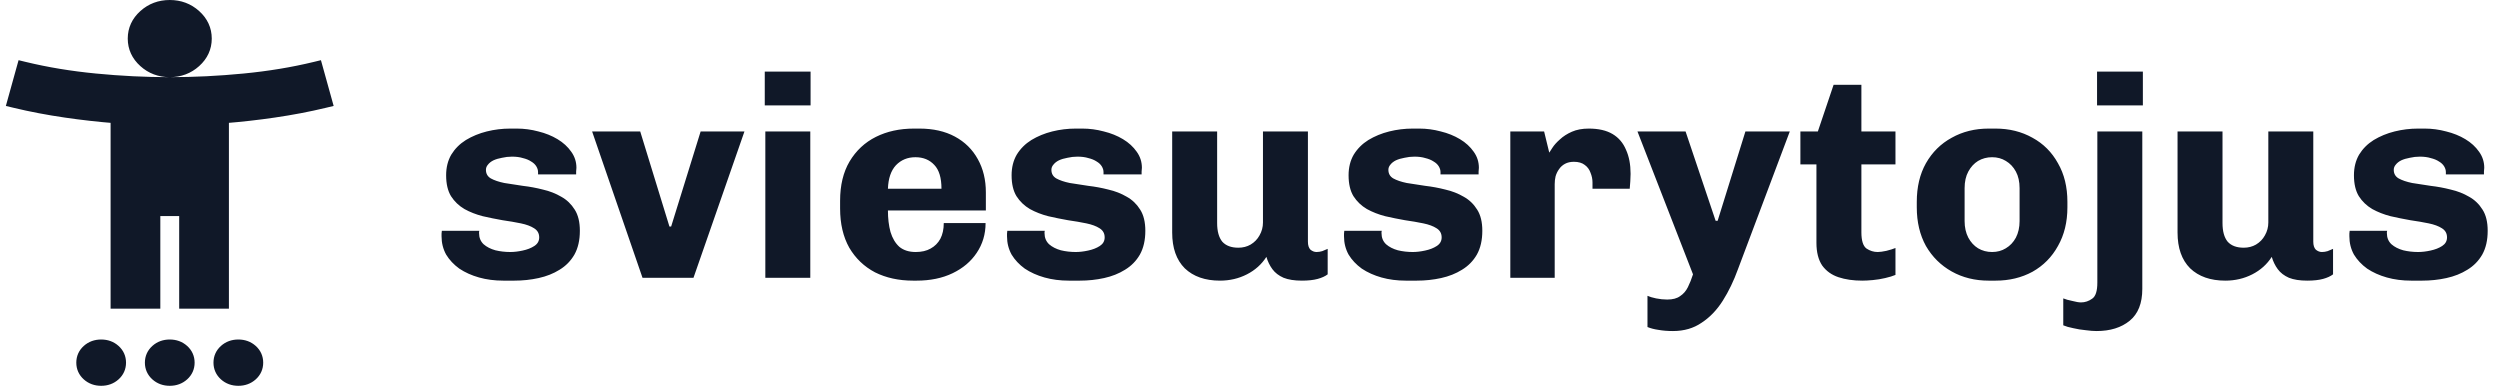
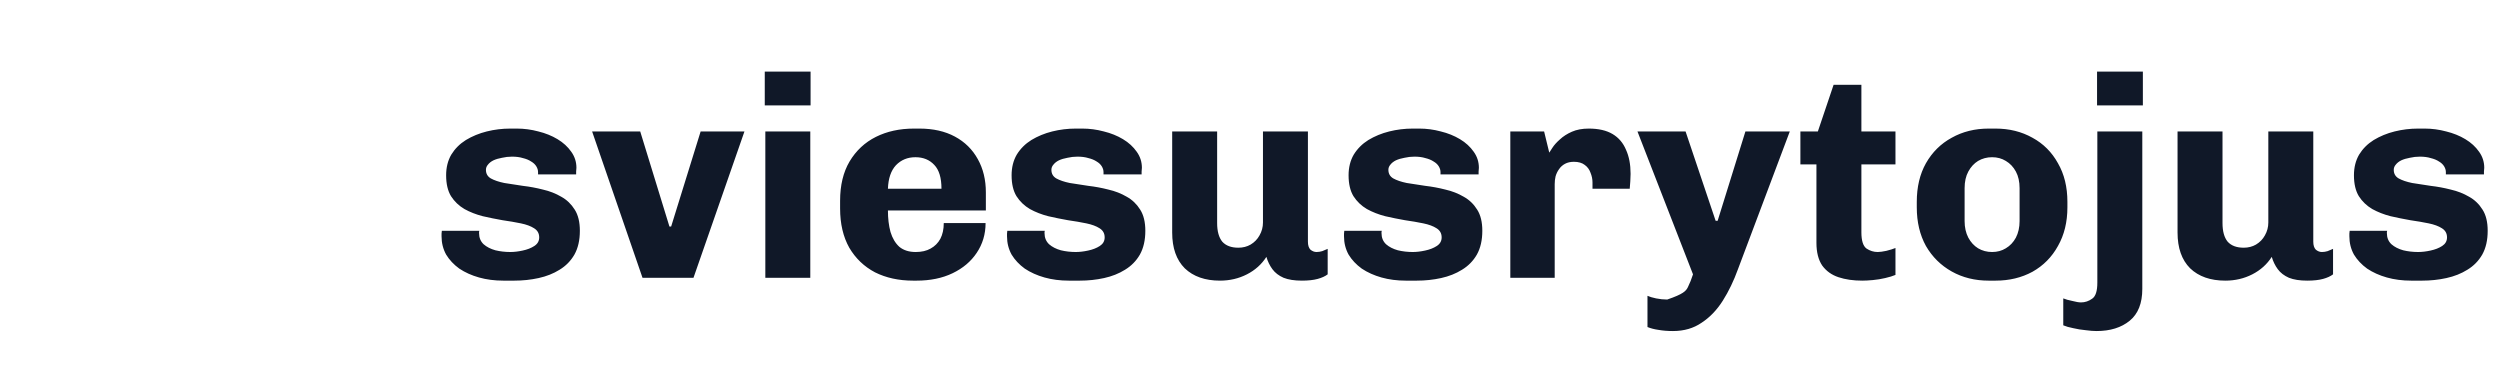
<svg xmlns="http://www.w3.org/2000/svg" width="324" height="50" viewBox="0 0 324 50" fill="none">
-   <path d="M14.833 39V39.5H15.333H19.778H20.278V39V27.5H23.722V39V39.5H24.222H28.667H29.167V39V15.463C31.252 15.296 33.368 15.057 35.516 14.745C37.827 14.409 40.027 13.99 42.117 13.486L42.62 13.365L42.482 12.866L41.371 8.866L41.241 8.4L40.771 8.514C37.907 9.208 34.856 9.713 31.618 10.027C28.375 10.342 25.169 10.5 22 10.5C18.831 10.5 15.625 10.342 12.382 10.027C9.143 9.713 6.093 9.208 3.229 8.514L2.759 8.4L2.629 8.866L1.518 12.866L1.38 13.365L1.883 13.486C3.973 13.99 6.173 14.409 8.484 14.745C10.632 15.057 12.748 15.296 14.833 15.463V39ZM18.527 8.197C19.493 9.066 20.66 9.5 22 9.5C23.34 9.5 24.507 9.066 25.473 8.197C26.441 7.325 26.944 6.252 26.944 5C26.944 3.748 26.441 2.675 25.473 1.803C24.507 0.934 23.34 0.5 22 0.5C20.66 0.5 19.493 0.934 18.527 1.803C17.559 2.675 17.056 3.748 17.056 5C17.056 6.252 17.559 7.325 18.527 8.197ZM11.193 48.797C11.72 49.271 12.371 49.5 13.111 49.5C13.851 49.5 14.502 49.271 15.029 48.797C15.559 48.32 15.833 47.71 15.833 47C15.833 46.29 15.559 45.68 15.029 45.203C14.502 44.729 13.851 44.5 13.111 44.5C12.371 44.5 11.72 44.729 11.193 45.203C10.663 45.68 10.389 46.29 10.389 47C10.389 47.71 10.663 48.32 11.193 48.797ZM20.082 48.797C20.609 49.271 21.26 49.5 22 49.5C22.74 49.5 23.391 49.271 23.918 48.797C24.448 48.32 24.722 47.71 24.722 47C24.722 46.29 24.448 45.68 23.918 45.203C23.391 44.729 22.74 44.5 22 44.5C21.26 44.5 20.609 44.729 20.082 45.203C19.552 45.68 19.278 46.29 19.278 47C19.278 47.71 19.552 48.32 20.082 48.797ZM28.971 48.797C29.498 49.271 30.149 49.5 30.889 49.5C31.629 49.5 32.28 49.271 32.807 48.797C33.337 48.32 33.611 47.71 33.611 47C33.611 46.29 33.337 45.68 32.807 45.203C32.28 44.729 31.629 44.5 30.889 44.5C30.149 44.5 29.498 44.729 28.971 45.203C28.441 45.68 28.167 46.29 28.167 47C28.167 47.71 28.441 48.32 28.971 48.797Z" fill="#101828" stroke="#101828" />
-   <path d="M65.241 36.371C64.103 36.371 63.051 36.235 62.087 35.963C61.122 35.691 60.268 35.307 59.526 34.812C58.808 34.293 58.239 33.687 57.819 32.994C57.423 32.276 57.225 31.485 57.225 30.619C57.225 30.495 57.225 30.384 57.225 30.285C57.225 30.186 57.237 30.062 57.262 29.913H62.124C62.099 29.963 62.087 30.012 62.087 30.062C62.087 30.111 62.087 30.161 62.087 30.21C62.087 30.804 62.285 31.287 62.68 31.658C63.076 32.004 63.584 32.264 64.202 32.437C64.821 32.586 65.464 32.66 66.132 32.66C66.627 32.66 67.159 32.598 67.728 32.474C68.322 32.35 68.829 32.153 69.249 31.88C69.67 31.608 69.88 31.237 69.88 30.767C69.88 30.247 69.658 29.852 69.212 29.579C68.792 29.307 68.223 29.097 67.505 28.948C66.788 28.8 65.996 28.664 65.13 28.54C64.289 28.392 63.435 28.219 62.569 28.021C61.703 27.798 60.911 27.489 60.194 27.093C59.476 26.672 58.895 26.116 58.45 25.423C58.029 24.73 57.819 23.827 57.819 22.713C57.819 21.699 58.041 20.808 58.487 20.041C58.957 19.274 59.588 18.643 60.379 18.148C61.196 17.654 62.099 17.282 63.089 17.035C64.078 16.788 65.093 16.664 66.132 16.664H66.986C67.926 16.664 68.854 16.788 69.769 17.035C70.684 17.258 71.513 17.592 72.256 18.037C72.998 18.483 73.592 19.027 74.037 19.67C74.483 20.289 74.705 20.982 74.705 21.748C74.705 21.897 74.693 22.058 74.668 22.231C74.668 22.379 74.668 22.503 74.668 22.602H69.732V22.305C69.732 22.058 69.658 21.81 69.509 21.563C69.361 21.316 69.138 21.105 68.841 20.932C68.544 20.734 68.186 20.586 67.765 20.487C67.369 20.363 66.899 20.301 66.355 20.301C65.909 20.301 65.476 20.351 65.056 20.45C64.635 20.524 64.264 20.635 63.942 20.784C63.645 20.932 63.41 21.117 63.237 21.34C63.064 21.538 62.977 21.761 62.977 22.008C62.977 22.503 63.188 22.874 63.608 23.122C64.054 23.369 64.635 23.567 65.353 23.715C66.095 23.839 66.899 23.963 67.765 24.087C68.631 24.186 69.497 24.346 70.363 24.569C71.229 24.767 72.021 25.076 72.738 25.497C73.456 25.893 74.037 26.45 74.483 27.167C74.928 27.86 75.15 28.775 75.15 29.913C75.15 31.126 74.915 32.153 74.445 32.994C73.975 33.81 73.332 34.466 72.516 34.961C71.724 35.456 70.821 35.814 69.806 36.037C68.792 36.26 67.74 36.371 66.651 36.371H65.241ZM83.269 36L76.737 17.035H82.972L86.758 29.357H86.981L90.803 17.035H96.482L89.876 36H83.269ZM99.187 36V17.035H105.014V36H99.187ZM99.113 13.658V9.278H105.051V13.658H99.113ZM118.341 36.371C116.485 36.371 114.84 36.012 113.405 35.295C111.995 34.553 110.881 33.489 110.065 32.103C109.273 30.693 108.877 28.998 108.877 27.019V26.017C108.877 24.012 109.285 22.317 110.102 20.932C110.943 19.522 112.081 18.458 113.516 17.74C114.951 17.023 116.597 16.664 118.452 16.664H119.157C120.939 16.664 122.473 17.01 123.759 17.703C125.046 18.396 126.036 19.373 126.729 20.635C127.421 21.872 127.768 23.307 127.768 24.94V27.278H115.075C115.075 28.317 115.186 29.245 115.409 30.062C115.656 30.878 116.04 31.522 116.559 31.992C117.104 32.437 117.809 32.66 118.675 32.66C119.442 32.66 120.085 32.511 120.605 32.214C121.149 31.918 121.57 31.497 121.867 30.953C122.164 30.384 122.312 29.703 122.312 28.911H127.731C127.731 30.346 127.347 31.633 126.58 32.771C125.838 33.885 124.799 34.763 123.463 35.406C122.126 36.05 120.568 36.371 118.786 36.371H118.341ZM115.075 24.458H122.015C122.015 23.047 121.706 22.021 121.087 21.377C120.469 20.709 119.652 20.375 118.638 20.375C117.623 20.375 116.782 20.722 116.114 21.414C115.471 22.107 115.124 23.122 115.075 24.458ZM138.526 36.371C137.388 36.371 136.336 36.235 135.371 35.963C134.406 35.691 133.552 35.307 132.81 34.812C132.093 34.293 131.524 33.687 131.103 32.994C130.707 32.276 130.509 31.485 130.509 30.619C130.509 30.495 130.509 30.384 130.509 30.285C130.509 30.186 130.522 30.062 130.546 29.913H135.408C135.383 29.963 135.371 30.012 135.371 30.062C135.371 30.111 135.371 30.161 135.371 30.21C135.371 30.804 135.569 31.287 135.965 31.658C136.361 32.004 136.868 32.264 137.486 32.437C138.105 32.586 138.748 32.66 139.416 32.66C139.911 32.66 140.443 32.598 141.012 32.474C141.606 32.35 142.113 32.153 142.534 31.88C142.955 31.608 143.165 31.237 143.165 30.767C143.165 30.247 142.942 29.852 142.497 29.579C142.076 29.307 141.507 29.097 140.79 28.948C140.072 28.8 139.28 28.664 138.414 28.54C137.573 28.392 136.719 28.219 135.853 28.021C134.988 27.798 134.196 27.489 133.478 27.093C132.761 26.672 132.179 26.116 131.734 25.423C131.313 24.73 131.103 23.827 131.103 22.713C131.103 21.699 131.326 20.808 131.771 20.041C132.241 19.274 132.872 18.643 133.664 18.148C134.48 17.654 135.383 17.282 136.373 17.035C137.363 16.788 138.377 16.664 139.416 16.664H140.27C141.21 16.664 142.138 16.788 143.053 17.035C143.969 17.258 144.798 17.592 145.54 18.037C146.282 18.483 146.876 19.027 147.322 19.67C147.767 20.289 147.99 20.982 147.99 21.748C147.99 21.897 147.977 22.058 147.952 22.231C147.952 22.379 147.952 22.503 147.952 22.602H143.016V22.305C143.016 22.058 142.942 21.81 142.794 21.563C142.645 21.316 142.423 21.105 142.126 20.932C141.829 20.734 141.47 20.586 141.049 20.487C140.653 20.363 140.183 20.301 139.639 20.301C139.194 20.301 138.761 20.351 138.34 20.45C137.919 20.524 137.548 20.635 137.227 20.784C136.93 20.932 136.695 21.117 136.522 21.34C136.348 21.538 136.262 21.761 136.262 22.008C136.262 22.503 136.472 22.874 136.893 23.122C137.338 23.369 137.919 23.567 138.637 23.715C139.379 23.839 140.183 23.963 141.049 24.087C141.915 24.186 142.781 24.346 143.647 24.569C144.513 24.767 145.305 25.076 146.023 25.497C146.74 25.893 147.322 26.45 147.767 27.167C148.212 27.86 148.435 28.775 148.435 29.913C148.435 31.126 148.2 32.153 147.73 32.994C147.26 33.81 146.616 34.466 145.8 34.961C145.008 35.456 144.105 35.814 143.091 36.037C142.076 36.26 141.025 36.371 139.936 36.371H138.526ZM158.113 36.371C156.183 36.371 154.661 35.839 153.548 34.775C152.459 33.687 151.915 32.14 151.915 30.136V17.035H157.741V28.911C157.741 29.975 157.964 30.779 158.409 31.324C158.88 31.843 159.572 32.103 160.488 32.103C161.082 32.103 161.614 31.967 162.084 31.695C162.579 31.398 162.962 31.002 163.234 30.507C163.531 29.988 163.68 29.431 163.68 28.837V17.035H169.506V31.324C169.506 31.794 169.618 32.14 169.84 32.363C170.088 32.561 170.348 32.66 170.62 32.66C170.867 32.66 171.115 32.623 171.362 32.548C171.609 32.45 171.844 32.35 172.067 32.252V35.555C171.746 35.802 171.313 36 170.768 36.148C170.224 36.297 169.543 36.371 168.727 36.371C167.762 36.371 166.97 36.247 166.352 36C165.733 35.728 165.251 35.357 164.904 34.887C164.558 34.416 164.298 33.885 164.125 33.291C163.506 34.256 162.665 35.01 161.601 35.555C160.537 36.099 159.374 36.371 158.113 36.371ZM182.199 36.371C181.061 36.371 180.009 36.235 179.044 35.963C178.08 35.691 177.226 35.307 176.484 34.812C175.766 34.293 175.197 33.687 174.776 32.994C174.381 32.276 174.183 31.485 174.183 30.619C174.183 30.495 174.183 30.384 174.183 30.285C174.183 30.186 174.195 30.062 174.22 29.913H179.082C179.057 29.963 179.044 30.012 179.044 30.062C179.044 30.111 179.044 30.161 179.044 30.21C179.044 30.804 179.242 31.287 179.638 31.658C180.034 32.004 180.541 32.264 181.16 32.437C181.778 32.586 182.422 32.66 183.09 32.66C183.585 32.66 184.117 32.598 184.686 32.474C185.28 32.35 185.787 32.153 186.207 31.88C186.628 31.608 186.838 31.237 186.838 30.767C186.838 30.247 186.616 29.852 186.17 29.579C185.75 29.307 185.181 29.097 184.463 28.948C183.746 28.8 182.954 28.664 182.088 28.54C181.247 28.392 180.393 28.219 179.527 28.021C178.661 27.798 177.869 27.489 177.152 27.093C176.434 26.672 175.853 26.116 175.407 25.423C174.987 24.73 174.776 23.827 174.776 22.713C174.776 21.699 174.999 20.808 175.444 20.041C175.915 19.274 176.546 18.643 177.337 18.148C178.154 17.654 179.057 17.282 180.047 17.035C181.036 16.788 182.051 16.664 183.09 16.664H183.943C184.884 16.664 185.811 16.788 186.727 17.035C187.642 17.258 188.471 17.592 189.214 18.037C189.956 18.483 190.55 19.027 190.995 19.67C191.44 20.289 191.663 20.982 191.663 21.748C191.663 21.897 191.651 22.058 191.626 22.231C191.626 22.379 191.626 22.503 191.626 22.602H186.69V22.305C186.69 22.058 186.616 21.81 186.467 21.563C186.319 21.316 186.096 21.105 185.799 20.932C185.502 20.734 185.143 20.586 184.723 20.487C184.327 20.363 183.857 20.301 183.313 20.301C182.867 20.301 182.434 20.351 182.014 20.45C181.593 20.524 181.222 20.635 180.9 20.784C180.603 20.932 180.368 21.117 180.195 21.34C180.022 21.538 179.935 21.761 179.935 22.008C179.935 22.503 180.146 22.874 180.566 23.122C181.011 23.369 181.593 23.567 182.31 23.715C183.053 23.839 183.857 23.963 184.723 24.087C185.589 24.186 186.455 24.346 187.321 24.569C188.187 24.767 188.978 25.076 189.696 25.497C190.414 25.893 190.995 26.45 191.44 27.167C191.886 27.86 192.108 28.775 192.108 29.913C192.108 31.126 191.873 32.153 191.403 32.994C190.933 33.81 190.29 34.466 189.473 34.961C188.682 35.456 187.778 35.814 186.764 36.037C185.75 36.26 184.698 36.371 183.609 36.371H182.199ZM195.737 36V17.035H200.116L200.784 19.782C200.858 19.683 200.994 19.472 201.192 19.151C201.415 18.804 201.736 18.445 202.157 18.074C202.578 17.678 203.097 17.344 203.716 17.072C204.334 16.8 205.064 16.664 205.906 16.664C207.167 16.664 208.194 16.899 208.986 17.369C209.778 17.839 210.359 18.52 210.73 19.41C211.126 20.276 211.324 21.316 211.324 22.528C211.324 22.8 211.312 23.122 211.287 23.493C211.262 23.839 211.238 24.161 211.213 24.458H206.388V23.641C206.388 23.221 206.301 22.8 206.128 22.379C205.98 21.959 205.732 21.625 205.386 21.377C205.04 21.105 204.569 20.969 203.976 20.969C203.53 20.969 203.147 21.056 202.825 21.229C202.504 21.402 202.244 21.637 202.046 21.934C201.848 22.206 201.699 22.515 201.6 22.862C201.526 23.183 201.489 23.517 201.489 23.864V36H195.737ZM216.816 42.903C216.123 42.903 215.505 42.854 214.96 42.755C214.416 42.68 213.934 42.557 213.513 42.383V38.338C213.785 38.462 214.156 38.573 214.626 38.672C215.121 38.771 215.604 38.821 216.074 38.821C216.791 38.821 217.348 38.672 217.744 38.375C218.164 38.103 218.499 37.72 218.746 37.225C218.993 36.73 219.216 36.173 219.414 35.555L212.214 17.035H218.449L222.346 28.614H222.606L226.206 17.035H231.958L225.241 34.887C224.696 36.396 224.041 37.757 223.274 38.969C222.507 40.181 221.591 41.134 220.527 41.827C219.488 42.544 218.251 42.903 216.816 42.903ZM241.348 36.371C240.185 36.371 239.158 36.223 238.267 35.926C237.377 35.629 236.671 35.122 236.152 34.404C235.657 33.662 235.41 32.684 235.41 31.472V21.303H233.331V17.035H235.595L237.636 10.986H241.236V17.035H245.653V21.303H241.236V30.099C241.236 31.188 241.459 31.893 241.904 32.214C242.35 32.511 242.832 32.66 243.352 32.66C243.624 32.66 243.995 32.61 244.465 32.511C244.96 32.388 245.356 32.264 245.653 32.14V35.629C245.306 35.777 244.861 35.913 244.317 36.037C243.797 36.161 243.265 36.247 242.721 36.297C242.201 36.346 241.744 36.371 241.348 36.371ZM257.73 36.371C255.949 36.371 254.353 35.975 252.942 35.184C251.532 34.392 250.419 33.291 249.602 31.88C248.81 30.445 248.415 28.775 248.415 26.87V26.165C248.415 24.235 248.81 22.565 249.602 21.155C250.419 19.72 251.532 18.619 252.942 17.852C254.353 17.06 255.949 16.664 257.73 16.664H258.621C260.402 16.664 261.998 17.06 263.408 17.852C264.819 18.619 265.92 19.72 266.711 21.155C267.528 22.565 267.936 24.235 267.936 26.165V26.87C267.936 28.775 267.528 30.445 266.711 31.88C265.92 33.316 264.819 34.429 263.408 35.221C261.998 35.988 260.402 36.371 258.621 36.371H257.73ZM258.175 32.66C258.843 32.66 259.437 32.499 259.957 32.177C260.501 31.856 260.934 31.398 261.256 30.804C261.577 30.186 261.738 29.468 261.738 28.652V24.384C261.738 23.542 261.577 22.825 261.256 22.231C260.934 21.637 260.501 21.179 259.957 20.858C259.437 20.536 258.843 20.375 258.175 20.375C257.507 20.375 256.901 20.536 256.357 20.858C255.837 21.179 255.417 21.637 255.095 22.231C254.773 22.825 254.613 23.542 254.613 24.384V28.652C254.613 29.468 254.773 30.186 255.095 30.804C255.417 31.398 255.837 31.856 256.357 32.177C256.901 32.499 257.507 32.66 258.175 32.66ZM271.704 42.903C271.308 42.903 270.838 42.866 270.294 42.792C269.749 42.742 269.217 42.656 268.698 42.532C268.178 42.433 267.745 42.309 267.399 42.161V38.672C267.696 38.796 268.091 38.907 268.586 39.006C269.056 39.13 269.428 39.192 269.7 39.192C270.219 39.192 270.702 39.031 271.147 38.709C271.592 38.412 271.815 37.72 271.815 36.631V17.035H277.642V37.447C277.642 39.303 277.098 40.676 276.009 41.567C274.92 42.458 273.485 42.903 271.704 42.903ZM271.778 13.658V9.278H277.716V13.658H271.778ZM288.408 36.371C286.478 36.371 284.956 35.839 283.843 34.775C282.754 33.687 282.21 32.14 282.21 30.136V17.035H288.037V28.911C288.037 29.975 288.26 30.779 288.705 31.324C289.175 31.843 289.868 32.103 290.783 32.103C291.377 32.103 291.909 31.967 292.379 31.695C292.874 31.398 293.258 31.002 293.53 30.507C293.827 29.988 293.975 29.431 293.975 28.837V17.035H299.802V31.324C299.802 31.794 299.913 32.14 300.136 32.363C300.383 32.561 300.643 32.66 300.915 32.66C301.163 32.66 301.41 32.623 301.657 32.548C301.905 32.45 302.14 32.35 302.363 32.252V35.555C302.041 35.802 301.608 36 301.064 36.148C300.519 36.297 299.839 36.371 299.022 36.371C298.057 36.371 297.266 36.247 296.647 36C296.029 35.728 295.546 35.357 295.2 34.887C294.853 34.416 294.594 33.885 294.42 33.291C293.802 34.256 292.961 35.01 291.897 35.555C290.833 36.099 289.67 36.371 288.408 36.371ZM312.495 36.371C311.356 36.371 310.305 36.235 309.34 35.963C308.375 35.691 307.521 35.307 306.779 34.812C306.062 34.293 305.493 33.687 305.072 32.994C304.676 32.276 304.478 31.485 304.478 30.619C304.478 30.495 304.478 30.384 304.478 30.285C304.478 30.186 304.49 30.062 304.515 29.913H309.377C309.352 29.963 309.34 30.012 309.34 30.062C309.34 30.111 309.34 30.161 309.34 30.21C309.34 30.804 309.538 31.287 309.934 31.658C310.33 32.004 310.837 32.264 311.455 32.437C312.074 32.586 312.717 32.66 313.385 32.66C313.88 32.66 314.412 32.598 314.981 32.474C315.575 32.35 316.082 32.153 316.503 31.88C316.923 31.608 317.134 31.237 317.134 30.767C317.134 30.247 316.911 29.852 316.466 29.579C316.045 29.307 315.476 29.097 314.759 28.948C314.041 28.8 313.249 28.664 312.383 28.54C311.542 28.392 310.688 28.219 309.822 28.021C308.956 27.798 308.165 27.489 307.447 27.093C306.73 26.672 306.148 26.116 305.703 25.423C305.282 24.73 305.072 23.827 305.072 22.713C305.072 21.699 305.295 20.808 305.74 20.041C306.21 19.274 306.841 18.643 307.633 18.148C308.449 17.654 309.352 17.282 310.342 17.035C311.332 16.788 312.346 16.664 313.385 16.664H314.239C315.179 16.664 316.107 16.788 317.022 17.035C317.938 17.258 318.767 17.592 319.509 18.037C320.251 18.483 320.845 19.027 321.29 19.67C321.736 20.289 321.959 20.982 321.959 21.748C321.959 21.897 321.946 22.058 321.921 22.231C321.921 22.379 321.921 22.503 321.921 22.602H316.985V22.305C316.985 22.058 316.911 21.81 316.763 21.563C316.614 21.316 316.392 21.105 316.095 20.932C315.798 20.734 315.439 20.586 315.018 20.487C314.622 20.363 314.152 20.301 313.608 20.301C313.163 20.301 312.73 20.351 312.309 20.45C311.888 20.524 311.517 20.635 311.196 20.784C310.899 20.932 310.664 21.117 310.49 21.34C310.317 21.538 310.231 21.761 310.231 22.008C310.231 22.503 310.441 22.874 310.862 23.122C311.307 23.369 311.888 23.567 312.606 23.715C313.348 23.839 314.152 23.963 315.018 24.087C315.884 24.186 316.75 24.346 317.616 24.569C318.482 24.767 319.274 25.076 319.992 25.497C320.709 25.893 321.29 26.45 321.736 27.167C322.181 27.86 322.404 28.775 322.404 29.913C322.404 31.126 322.169 32.153 321.699 32.994C321.229 33.81 320.585 34.466 319.769 34.961C318.977 35.456 318.074 35.814 317.06 36.037C316.045 36.26 314.994 36.371 313.905 36.371H312.495Z" fill="#101828" />
+   <path d="M65.241 36.371C64.103 36.371 63.051 36.235 62.087 35.963C61.122 35.691 60.268 35.307 59.526 34.812C58.808 34.293 58.239 33.687 57.819 32.994C57.423 32.276 57.225 31.485 57.225 30.619C57.225 30.495 57.225 30.384 57.225 30.285C57.225 30.186 57.237 30.062 57.262 29.913H62.124C62.099 29.963 62.087 30.012 62.087 30.062C62.087 30.111 62.087 30.161 62.087 30.21C62.087 30.804 62.285 31.287 62.68 31.658C63.076 32.004 63.584 32.264 64.202 32.437C64.821 32.586 65.464 32.66 66.132 32.66C66.627 32.66 67.159 32.598 67.728 32.474C68.322 32.35 68.829 32.153 69.249 31.88C69.67 31.608 69.88 31.237 69.88 30.767C69.88 30.247 69.658 29.852 69.212 29.579C68.792 29.307 68.223 29.097 67.505 28.948C66.788 28.8 65.996 28.664 65.13 28.54C64.289 28.392 63.435 28.219 62.569 28.021C61.703 27.798 60.911 27.489 60.194 27.093C59.476 26.672 58.895 26.116 58.45 25.423C58.029 24.73 57.819 23.827 57.819 22.713C57.819 21.699 58.041 20.808 58.487 20.041C58.957 19.274 59.588 18.643 60.379 18.148C61.196 17.654 62.099 17.282 63.089 17.035C64.078 16.788 65.093 16.664 66.132 16.664H66.986C67.926 16.664 68.854 16.788 69.769 17.035C70.684 17.258 71.513 17.592 72.256 18.037C72.998 18.483 73.592 19.027 74.037 19.67C74.483 20.289 74.705 20.982 74.705 21.748C74.705 21.897 74.693 22.058 74.668 22.231C74.668 22.379 74.668 22.503 74.668 22.602H69.732V22.305C69.732 22.058 69.658 21.81 69.509 21.563C69.361 21.316 69.138 21.105 68.841 20.932C68.544 20.734 68.186 20.586 67.765 20.487C67.369 20.363 66.899 20.301 66.355 20.301C65.909 20.301 65.476 20.351 65.056 20.45C64.635 20.524 64.264 20.635 63.942 20.784C63.645 20.932 63.41 21.117 63.237 21.34C63.064 21.538 62.977 21.761 62.977 22.008C62.977 22.503 63.188 22.874 63.608 23.122C64.054 23.369 64.635 23.567 65.353 23.715C66.095 23.839 66.899 23.963 67.765 24.087C68.631 24.186 69.497 24.346 70.363 24.569C71.229 24.767 72.021 25.076 72.738 25.497C73.456 25.893 74.037 26.45 74.483 27.167C74.928 27.86 75.15 28.775 75.15 29.913C75.15 31.126 74.915 32.153 74.445 32.994C73.975 33.81 73.332 34.466 72.516 34.961C71.724 35.456 70.821 35.814 69.806 36.037C68.792 36.26 67.74 36.371 66.651 36.371H65.241ZM83.269 36L76.737 17.035H82.972L86.758 29.357H86.981L90.803 17.035H96.482L89.876 36H83.269ZM99.187 36V17.035H105.014V36H99.187ZM99.113 13.658V9.278H105.051V13.658H99.113ZM118.341 36.371C116.485 36.371 114.84 36.012 113.405 35.295C111.995 34.553 110.881 33.489 110.065 32.103C109.273 30.693 108.877 28.998 108.877 27.019V26.017C108.877 24.012 109.285 22.317 110.102 20.932C110.943 19.522 112.081 18.458 113.516 17.74C114.951 17.023 116.597 16.664 118.452 16.664H119.157C120.939 16.664 122.473 17.01 123.759 17.703C125.046 18.396 126.036 19.373 126.729 20.635C127.421 21.872 127.768 23.307 127.768 24.94V27.278H115.075C115.075 28.317 115.186 29.245 115.409 30.062C115.656 30.878 116.04 31.522 116.559 31.992C117.104 32.437 117.809 32.66 118.675 32.66C119.442 32.66 120.085 32.511 120.605 32.214C121.149 31.918 121.57 31.497 121.867 30.953C122.164 30.384 122.312 29.703 122.312 28.911H127.731C127.731 30.346 127.347 31.633 126.58 32.771C125.838 33.885 124.799 34.763 123.463 35.406C122.126 36.05 120.568 36.371 118.786 36.371H118.341ZM115.075 24.458H122.015C122.015 23.047 121.706 22.021 121.087 21.377C120.469 20.709 119.652 20.375 118.638 20.375C117.623 20.375 116.782 20.722 116.114 21.414C115.471 22.107 115.124 23.122 115.075 24.458ZM138.526 36.371C137.388 36.371 136.336 36.235 135.371 35.963C134.406 35.691 133.552 35.307 132.81 34.812C132.093 34.293 131.524 33.687 131.103 32.994C130.707 32.276 130.509 31.485 130.509 30.619C130.509 30.495 130.509 30.384 130.509 30.285C130.509 30.186 130.522 30.062 130.546 29.913H135.408C135.383 29.963 135.371 30.012 135.371 30.062C135.371 30.111 135.371 30.161 135.371 30.21C135.371 30.804 135.569 31.287 135.965 31.658C136.361 32.004 136.868 32.264 137.486 32.437C138.105 32.586 138.748 32.66 139.416 32.66C139.911 32.66 140.443 32.598 141.012 32.474C141.606 32.35 142.113 32.153 142.534 31.88C142.955 31.608 143.165 31.237 143.165 30.767C143.165 30.247 142.942 29.852 142.497 29.579C142.076 29.307 141.507 29.097 140.79 28.948C140.072 28.8 139.28 28.664 138.414 28.54C137.573 28.392 136.719 28.219 135.853 28.021C134.988 27.798 134.196 27.489 133.478 27.093C132.761 26.672 132.179 26.116 131.734 25.423C131.313 24.73 131.103 23.827 131.103 22.713C131.103 21.699 131.326 20.808 131.771 20.041C132.241 19.274 132.872 18.643 133.664 18.148C134.48 17.654 135.383 17.282 136.373 17.035C137.363 16.788 138.377 16.664 139.416 16.664H140.27C141.21 16.664 142.138 16.788 143.053 17.035C143.969 17.258 144.798 17.592 145.54 18.037C146.282 18.483 146.876 19.027 147.322 19.67C147.767 20.289 147.99 20.982 147.99 21.748C147.99 21.897 147.977 22.058 147.952 22.231C147.952 22.379 147.952 22.503 147.952 22.602H143.016V22.305C143.016 22.058 142.942 21.81 142.794 21.563C142.645 21.316 142.423 21.105 142.126 20.932C141.829 20.734 141.47 20.586 141.049 20.487C140.653 20.363 140.183 20.301 139.639 20.301C139.194 20.301 138.761 20.351 138.34 20.45C137.919 20.524 137.548 20.635 137.227 20.784C136.93 20.932 136.695 21.117 136.522 21.34C136.348 21.538 136.262 21.761 136.262 22.008C136.262 22.503 136.472 22.874 136.893 23.122C137.338 23.369 137.919 23.567 138.637 23.715C139.379 23.839 140.183 23.963 141.049 24.087C141.915 24.186 142.781 24.346 143.647 24.569C144.513 24.767 145.305 25.076 146.023 25.497C146.74 25.893 147.322 26.45 147.767 27.167C148.212 27.86 148.435 28.775 148.435 29.913C148.435 31.126 148.2 32.153 147.73 32.994C147.26 33.81 146.616 34.466 145.8 34.961C145.008 35.456 144.105 35.814 143.091 36.037C142.076 36.26 141.025 36.371 139.936 36.371H138.526ZM158.113 36.371C156.183 36.371 154.661 35.839 153.548 34.775C152.459 33.687 151.915 32.14 151.915 30.136V17.035H157.741V28.911C157.741 29.975 157.964 30.779 158.409 31.324C158.88 31.843 159.572 32.103 160.488 32.103C161.082 32.103 161.614 31.967 162.084 31.695C162.579 31.398 162.962 31.002 163.234 30.507C163.531 29.988 163.68 29.431 163.68 28.837V17.035H169.506V31.324C169.506 31.794 169.618 32.14 169.84 32.363C170.088 32.561 170.348 32.66 170.62 32.66C170.867 32.66 171.115 32.623 171.362 32.548C171.609 32.45 171.844 32.35 172.067 32.252V35.555C171.746 35.802 171.313 36 170.768 36.148C170.224 36.297 169.543 36.371 168.727 36.371C167.762 36.371 166.97 36.247 166.352 36C165.733 35.728 165.251 35.357 164.904 34.887C164.558 34.416 164.298 33.885 164.125 33.291C163.506 34.256 162.665 35.01 161.601 35.555C160.537 36.099 159.374 36.371 158.113 36.371ZM182.199 36.371C181.061 36.371 180.009 36.235 179.044 35.963C178.08 35.691 177.226 35.307 176.484 34.812C175.766 34.293 175.197 33.687 174.776 32.994C174.381 32.276 174.183 31.485 174.183 30.619C174.183 30.495 174.183 30.384 174.183 30.285C174.183 30.186 174.195 30.062 174.22 29.913H179.082C179.057 29.963 179.044 30.012 179.044 30.062C179.044 30.111 179.044 30.161 179.044 30.21C179.044 30.804 179.242 31.287 179.638 31.658C180.034 32.004 180.541 32.264 181.16 32.437C181.778 32.586 182.422 32.66 183.09 32.66C183.585 32.66 184.117 32.598 184.686 32.474C185.28 32.35 185.787 32.153 186.207 31.88C186.628 31.608 186.838 31.237 186.838 30.767C186.838 30.247 186.616 29.852 186.17 29.579C185.75 29.307 185.181 29.097 184.463 28.948C183.746 28.8 182.954 28.664 182.088 28.54C181.247 28.392 180.393 28.219 179.527 28.021C178.661 27.798 177.869 27.489 177.152 27.093C176.434 26.672 175.853 26.116 175.407 25.423C174.987 24.73 174.776 23.827 174.776 22.713C174.776 21.699 174.999 20.808 175.444 20.041C175.915 19.274 176.546 18.643 177.337 18.148C178.154 17.654 179.057 17.282 180.047 17.035C181.036 16.788 182.051 16.664 183.09 16.664H183.943C184.884 16.664 185.811 16.788 186.727 17.035C187.642 17.258 188.471 17.592 189.214 18.037C189.956 18.483 190.55 19.027 190.995 19.67C191.44 20.289 191.663 20.982 191.663 21.748C191.663 21.897 191.651 22.058 191.626 22.231C191.626 22.379 191.626 22.503 191.626 22.602H186.69V22.305C186.69 22.058 186.616 21.81 186.467 21.563C186.319 21.316 186.096 21.105 185.799 20.932C185.502 20.734 185.143 20.586 184.723 20.487C184.327 20.363 183.857 20.301 183.313 20.301C182.867 20.301 182.434 20.351 182.014 20.45C181.593 20.524 181.222 20.635 180.9 20.784C180.603 20.932 180.368 21.117 180.195 21.34C180.022 21.538 179.935 21.761 179.935 22.008C179.935 22.503 180.146 22.874 180.566 23.122C181.011 23.369 181.593 23.567 182.31 23.715C183.053 23.839 183.857 23.963 184.723 24.087C185.589 24.186 186.455 24.346 187.321 24.569C188.187 24.767 188.978 25.076 189.696 25.497C190.414 25.893 190.995 26.45 191.44 27.167C191.886 27.86 192.108 28.775 192.108 29.913C192.108 31.126 191.873 32.153 191.403 32.994C190.933 33.81 190.29 34.466 189.473 34.961C188.682 35.456 187.778 35.814 186.764 36.037C185.75 36.26 184.698 36.371 183.609 36.371H182.199ZM195.737 36V17.035H200.116L200.784 19.782C200.858 19.683 200.994 19.472 201.192 19.151C201.415 18.804 201.736 18.445 202.157 18.074C202.578 17.678 203.097 17.344 203.716 17.072C204.334 16.8 205.064 16.664 205.906 16.664C207.167 16.664 208.194 16.899 208.986 17.369C209.778 17.839 210.359 18.52 210.73 19.41C211.126 20.276 211.324 21.316 211.324 22.528C211.324 22.8 211.312 23.122 211.287 23.493C211.262 23.839 211.238 24.161 211.213 24.458H206.388V23.641C206.388 23.221 206.301 22.8 206.128 22.379C205.98 21.959 205.732 21.625 205.386 21.377C205.04 21.105 204.569 20.969 203.976 20.969C203.53 20.969 203.147 21.056 202.825 21.229C202.504 21.402 202.244 21.637 202.046 21.934C201.848 22.206 201.699 22.515 201.6 22.862C201.526 23.183 201.489 23.517 201.489 23.864V36H195.737ZM216.816 42.903C216.123 42.903 215.505 42.854 214.96 42.755C214.416 42.68 213.934 42.557 213.513 42.383V38.338C213.785 38.462 214.156 38.573 214.626 38.672C215.121 38.771 215.604 38.821 216.074 38.821C218.164 38.103 218.499 37.72 218.746 37.225C218.993 36.73 219.216 36.173 219.414 35.555L212.214 17.035H218.449L222.346 28.614H222.606L226.206 17.035H231.958L225.241 34.887C224.696 36.396 224.041 37.757 223.274 38.969C222.507 40.181 221.591 41.134 220.527 41.827C219.488 42.544 218.251 42.903 216.816 42.903ZM241.348 36.371C240.185 36.371 239.158 36.223 238.267 35.926C237.377 35.629 236.671 35.122 236.152 34.404C235.657 33.662 235.41 32.684 235.41 31.472V21.303H233.331V17.035H235.595L237.636 10.986H241.236V17.035H245.653V21.303H241.236V30.099C241.236 31.188 241.459 31.893 241.904 32.214C242.35 32.511 242.832 32.66 243.352 32.66C243.624 32.66 243.995 32.61 244.465 32.511C244.96 32.388 245.356 32.264 245.653 32.14V35.629C245.306 35.777 244.861 35.913 244.317 36.037C243.797 36.161 243.265 36.247 242.721 36.297C242.201 36.346 241.744 36.371 241.348 36.371ZM257.73 36.371C255.949 36.371 254.353 35.975 252.942 35.184C251.532 34.392 250.419 33.291 249.602 31.88C248.81 30.445 248.415 28.775 248.415 26.87V26.165C248.415 24.235 248.81 22.565 249.602 21.155C250.419 19.72 251.532 18.619 252.942 17.852C254.353 17.06 255.949 16.664 257.73 16.664H258.621C260.402 16.664 261.998 17.06 263.408 17.852C264.819 18.619 265.92 19.72 266.711 21.155C267.528 22.565 267.936 24.235 267.936 26.165V26.87C267.936 28.775 267.528 30.445 266.711 31.88C265.92 33.316 264.819 34.429 263.408 35.221C261.998 35.988 260.402 36.371 258.621 36.371H257.73ZM258.175 32.66C258.843 32.66 259.437 32.499 259.957 32.177C260.501 31.856 260.934 31.398 261.256 30.804C261.577 30.186 261.738 29.468 261.738 28.652V24.384C261.738 23.542 261.577 22.825 261.256 22.231C260.934 21.637 260.501 21.179 259.957 20.858C259.437 20.536 258.843 20.375 258.175 20.375C257.507 20.375 256.901 20.536 256.357 20.858C255.837 21.179 255.417 21.637 255.095 22.231C254.773 22.825 254.613 23.542 254.613 24.384V28.652C254.613 29.468 254.773 30.186 255.095 30.804C255.417 31.398 255.837 31.856 256.357 32.177C256.901 32.499 257.507 32.66 258.175 32.66ZM271.704 42.903C271.308 42.903 270.838 42.866 270.294 42.792C269.749 42.742 269.217 42.656 268.698 42.532C268.178 42.433 267.745 42.309 267.399 42.161V38.672C267.696 38.796 268.091 38.907 268.586 39.006C269.056 39.13 269.428 39.192 269.7 39.192C270.219 39.192 270.702 39.031 271.147 38.709C271.592 38.412 271.815 37.72 271.815 36.631V17.035H277.642V37.447C277.642 39.303 277.098 40.676 276.009 41.567C274.92 42.458 273.485 42.903 271.704 42.903ZM271.778 13.658V9.278H277.716V13.658H271.778ZM288.408 36.371C286.478 36.371 284.956 35.839 283.843 34.775C282.754 33.687 282.21 32.14 282.21 30.136V17.035H288.037V28.911C288.037 29.975 288.26 30.779 288.705 31.324C289.175 31.843 289.868 32.103 290.783 32.103C291.377 32.103 291.909 31.967 292.379 31.695C292.874 31.398 293.258 31.002 293.53 30.507C293.827 29.988 293.975 29.431 293.975 28.837V17.035H299.802V31.324C299.802 31.794 299.913 32.14 300.136 32.363C300.383 32.561 300.643 32.66 300.915 32.66C301.163 32.66 301.41 32.623 301.657 32.548C301.905 32.45 302.14 32.35 302.363 32.252V35.555C302.041 35.802 301.608 36 301.064 36.148C300.519 36.297 299.839 36.371 299.022 36.371C298.057 36.371 297.266 36.247 296.647 36C296.029 35.728 295.546 35.357 295.2 34.887C294.853 34.416 294.594 33.885 294.42 33.291C293.802 34.256 292.961 35.01 291.897 35.555C290.833 36.099 289.67 36.371 288.408 36.371ZM312.495 36.371C311.356 36.371 310.305 36.235 309.34 35.963C308.375 35.691 307.521 35.307 306.779 34.812C306.062 34.293 305.493 33.687 305.072 32.994C304.676 32.276 304.478 31.485 304.478 30.619C304.478 30.495 304.478 30.384 304.478 30.285C304.478 30.186 304.49 30.062 304.515 29.913H309.377C309.352 29.963 309.34 30.012 309.34 30.062C309.34 30.111 309.34 30.161 309.34 30.21C309.34 30.804 309.538 31.287 309.934 31.658C310.33 32.004 310.837 32.264 311.455 32.437C312.074 32.586 312.717 32.66 313.385 32.66C313.88 32.66 314.412 32.598 314.981 32.474C315.575 32.35 316.082 32.153 316.503 31.88C316.923 31.608 317.134 31.237 317.134 30.767C317.134 30.247 316.911 29.852 316.466 29.579C316.045 29.307 315.476 29.097 314.759 28.948C314.041 28.8 313.249 28.664 312.383 28.54C311.542 28.392 310.688 28.219 309.822 28.021C308.956 27.798 308.165 27.489 307.447 27.093C306.73 26.672 306.148 26.116 305.703 25.423C305.282 24.73 305.072 23.827 305.072 22.713C305.072 21.699 305.295 20.808 305.74 20.041C306.21 19.274 306.841 18.643 307.633 18.148C308.449 17.654 309.352 17.282 310.342 17.035C311.332 16.788 312.346 16.664 313.385 16.664H314.239C315.179 16.664 316.107 16.788 317.022 17.035C317.938 17.258 318.767 17.592 319.509 18.037C320.251 18.483 320.845 19.027 321.29 19.67C321.736 20.289 321.959 20.982 321.959 21.748C321.959 21.897 321.946 22.058 321.921 22.231C321.921 22.379 321.921 22.503 321.921 22.602H316.985V22.305C316.985 22.058 316.911 21.81 316.763 21.563C316.614 21.316 316.392 21.105 316.095 20.932C315.798 20.734 315.439 20.586 315.018 20.487C314.622 20.363 314.152 20.301 313.608 20.301C313.163 20.301 312.73 20.351 312.309 20.45C311.888 20.524 311.517 20.635 311.196 20.784C310.899 20.932 310.664 21.117 310.49 21.34C310.317 21.538 310.231 21.761 310.231 22.008C310.231 22.503 310.441 22.874 310.862 23.122C311.307 23.369 311.888 23.567 312.606 23.715C313.348 23.839 314.152 23.963 315.018 24.087C315.884 24.186 316.75 24.346 317.616 24.569C318.482 24.767 319.274 25.076 319.992 25.497C320.709 25.893 321.29 26.45 321.736 27.167C322.181 27.86 322.404 28.775 322.404 29.913C322.404 31.126 322.169 32.153 321.699 32.994C321.229 33.81 320.585 34.466 319.769 34.961C318.977 35.456 318.074 35.814 317.06 36.037C316.045 36.26 314.994 36.371 313.905 36.371H312.495Z" fill="#101828" />
</svg>